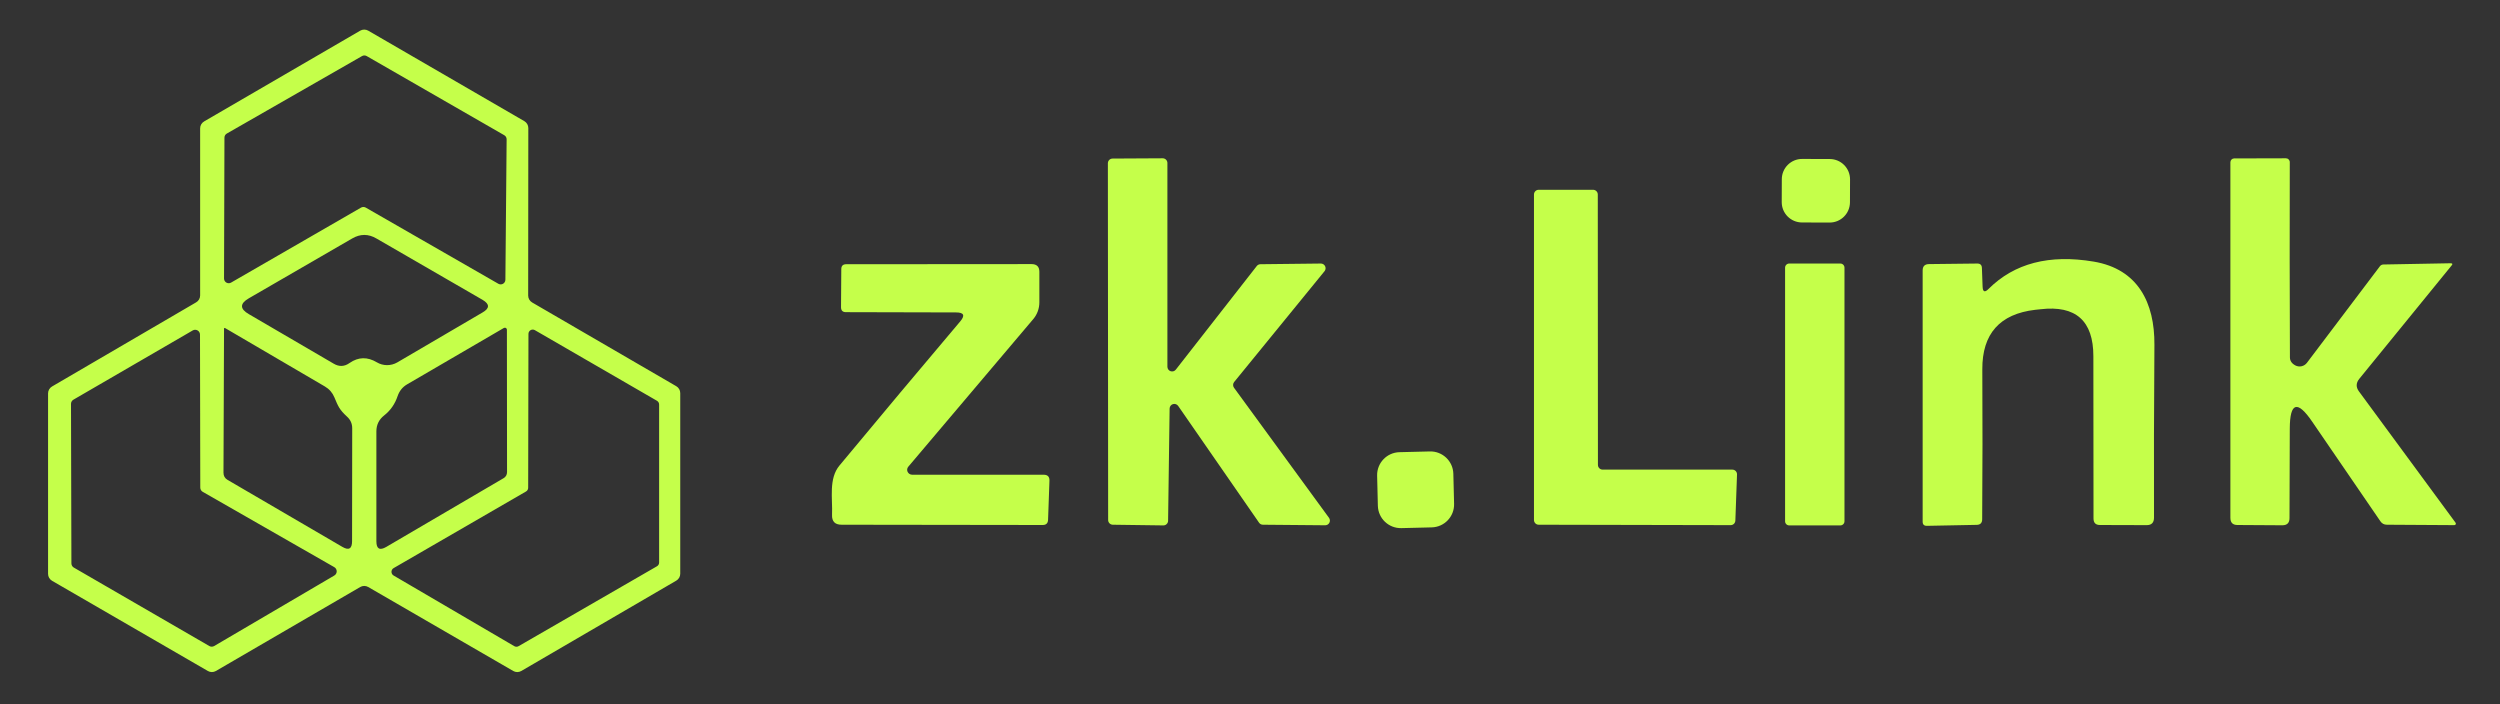
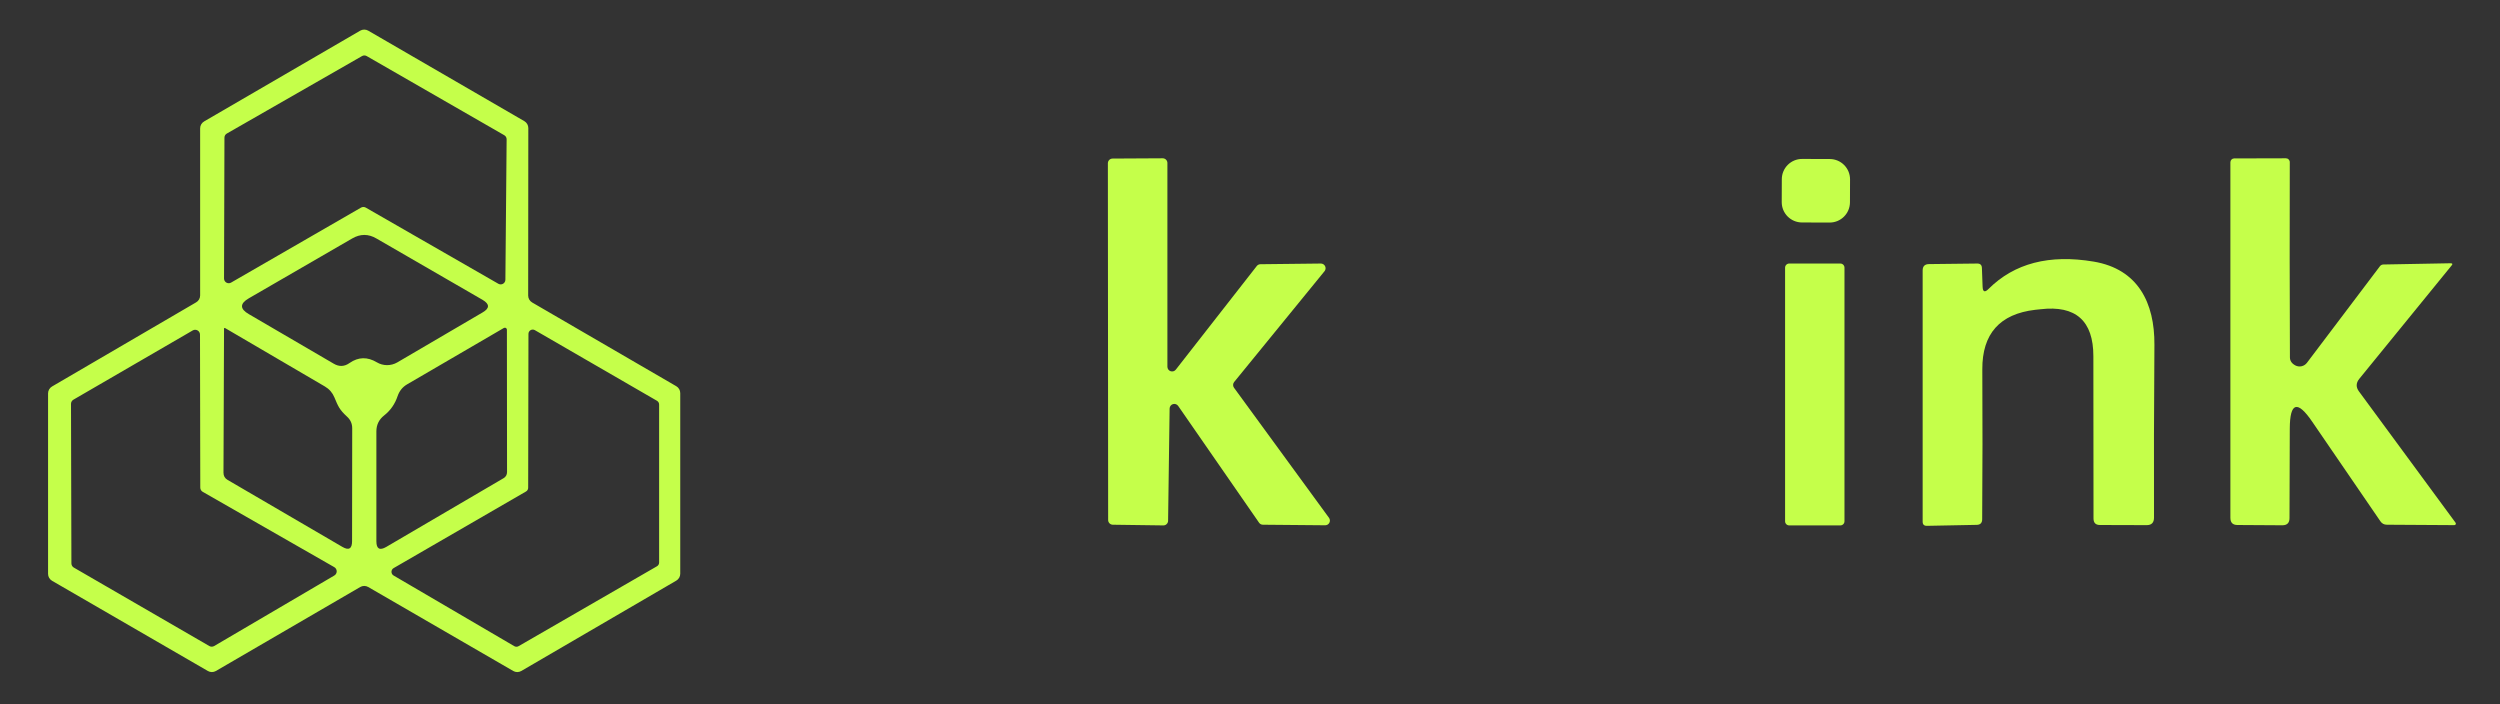
<svg xmlns="http://www.w3.org/2000/svg" width="181" height="51" viewBox="0 0 181 51" fill="none">
  <rect x="0" y="0" width="181" height="51" fill="#333333" stroke="none" />
  <path d="M38.53 21.9L48.96 27.96C49.048 28.011 49.121 28.084 49.172 28.171C49.223 28.259 49.25 28.359 49.25 28.46V41.54C49.25 41.642 49.223 41.741 49.172 41.829C49.121 41.916 49.048 41.989 48.96 42.04L37.74 48.58C37.652 48.631 37.552 48.658 37.45 48.658C37.348 48.658 37.248 48.631 37.16 48.58L26.66 42.5C26.572 42.449 26.472 42.422 26.37 42.422C26.268 42.422 26.168 42.449 26.08 42.5L15.63 48.58C15.542 48.631 15.442 48.658 15.34 48.658C15.238 48.658 15.138 48.631 15.05 48.58L3.77 42.05C3.682 41.999 3.609 41.926 3.558 41.839C3.507 41.751 3.48 41.651 3.48 41.55V28.48C3.48 28.379 3.507 28.279 3.558 28.191C3.609 28.104 3.682 28.031 3.77 27.98L14.2 21.89C14.288 21.839 14.361 21.767 14.412 21.679C14.463 21.591 14.49 21.491 14.49 21.39V9.29C14.49 9.189 14.517 9.089 14.568 9.001C14.619 8.914 14.692 8.841 14.78 8.79L26.08 2.22C26.168 2.169 26.268 2.142 26.37 2.142C26.472 2.142 26.572 2.169 26.66 2.22L37.96 8.77C38.048 8.821 38.121 8.894 38.172 8.981C38.223 9.069 38.25 9.169 38.25 9.27L38.24 21.4C38.24 21.502 38.267 21.601 38.318 21.689C38.369 21.776 38.442 21.849 38.53 21.9ZM26.14 15.03C26.192 15 26.25 14.985 26.31 14.985C26.37 14.985 26.428 15 26.48 15.03L36.09 20.55C36.141 20.577 36.198 20.591 36.256 20.59C36.314 20.589 36.371 20.573 36.421 20.544C36.471 20.515 36.513 20.474 36.542 20.424C36.572 20.374 36.588 20.318 36.59 20.26L36.68 10.09C36.681 10.029 36.666 9.97 36.636 9.917C36.606 9.864 36.562 9.82 36.51 9.79L26.55 4.06C26.498 4.03 26.44 4.014 26.38 4.014C26.32 4.014 26.262 4.03 26.21 4.06L16.42 9.67C16.367 9.7 16.324 9.744 16.294 9.797C16.264 9.85 16.249 9.909 16.25 9.97L16.22 20.17C16.221 20.229 16.237 20.287 16.267 20.338C16.297 20.39 16.34 20.432 16.392 20.461C16.443 20.491 16.502 20.506 16.561 20.506C16.62 20.505 16.679 20.49 16.73 20.46L26.14 15.03ZM34.94 21.71L27.26 17.27C26.673 16.923 26.083 16.923 25.49 17.27L18.01 21.6C17.357 21.98 17.357 22.36 18.01 22.74L24.16 26.33C24.553 26.563 24.937 26.547 25.31 26.28C25.943 25.84 26.6 25.823 27.28 26.23C27.502 26.363 27.756 26.435 28.016 26.436C28.276 26.438 28.533 26.37 28.76 26.24L34.94 22.62C35.46 22.32 35.46 22.017 34.94 21.71ZM24.2 41.67C24.254 41.64 24.299 41.595 24.33 41.542C24.362 41.488 24.378 41.427 24.378 41.365C24.378 41.303 24.362 41.242 24.33 41.188C24.299 41.135 24.254 41.09 24.2 41.06L14.68 35.61C14.626 35.58 14.581 35.537 14.55 35.484C14.518 35.431 14.501 35.371 14.5 35.31L14.48 24.23C14.481 24.169 14.465 24.108 14.435 24.055C14.405 24.001 14.362 23.957 14.309 23.925C14.257 23.894 14.197 23.877 14.135 23.876C14.074 23.875 14.014 23.89 13.96 23.92L5.31 28.94C5.258 28.971 5.215 29.015 5.185 29.068C5.156 29.12 5.14 29.18 5.14 29.24L5.17 40.79C5.17 40.85 5.186 40.91 5.215 40.962C5.245 41.015 5.288 41.059 5.34 41.09L15.15 46.77C15.204 46.803 15.267 46.82 15.33 46.82C15.393 46.82 15.456 46.803 15.51 46.77L24.2 41.67ZM25.12 30.16C24.58 29.66 24.49 29.44 24.21 28.77C24.07 28.43 23.84 28.167 23.52 27.98L16.31 23.76C16.25 23.727 16.22 23.743 16.22 23.81L16.18 34.22C16.18 34.453 16.277 34.627 16.47 34.74L24.78 39.59C25.253 39.87 25.49 39.733 25.49 39.18L25.5 31.01C25.5 30.67 25.373 30.387 25.12 30.16ZM36.47 23.75L29.47 27.83C29.143 28.023 28.917 28.303 28.79 28.67C28.597 29.25 28.27 29.72 27.81 30.08C27.437 30.373 27.25 30.757 27.25 31.23V39.19C27.25 39.737 27.487 39.873 27.96 39.6L36.46 34.62C36.627 34.52 36.71 34.37 36.71 34.17L36.7 23.88C36.7 23.853 36.694 23.826 36.68 23.803C36.667 23.779 36.647 23.76 36.624 23.746C36.6 23.733 36.574 23.726 36.546 23.727C36.519 23.728 36.493 23.736 36.47 23.75ZM38.24 35.31C38.241 35.364 38.227 35.418 38.201 35.465C38.175 35.512 38.136 35.552 38.09 35.58L28.5 41.13C28.452 41.157 28.412 41.196 28.385 41.244C28.357 41.291 28.342 41.345 28.342 41.4C28.342 41.455 28.357 41.509 28.385 41.556C28.412 41.604 28.452 41.643 28.5 41.67L37.23 46.78C37.278 46.809 37.334 46.825 37.39 46.825C37.446 46.825 37.502 46.809 37.55 46.78L47.56 41C47.608 40.973 47.648 40.934 47.677 40.887C47.705 40.839 47.72 40.785 47.72 40.73V29.29C47.721 29.236 47.707 29.182 47.681 29.135C47.655 29.088 47.616 29.048 47.57 29.02L38.72 23.9C38.673 23.874 38.62 23.861 38.566 23.861C38.512 23.862 38.459 23.877 38.413 23.904C38.367 23.931 38.328 23.97 38.301 24.017C38.274 24.063 38.26 24.116 38.26 24.17L38.24 35.31Z" fill="#C5FF4A" />
  <path d="M84.22 38.04L80.56 37.99C80.472 37.987 80.388 37.95 80.326 37.887C80.264 37.823 80.23 37.738 80.23 37.65L80.21 11.82C80.21 11.73 80.246 11.643 80.309 11.579C80.373 11.516 80.46 11.48 80.55 11.48L84.18 11.46C84.27 11.46 84.357 11.496 84.42 11.559C84.484 11.623 84.52 11.71 84.52 11.8V26.55C84.519 26.621 84.541 26.691 84.582 26.749C84.623 26.808 84.682 26.852 84.749 26.875C84.817 26.898 84.89 26.899 84.958 26.879C85.026 26.858 85.087 26.817 85.13 26.76L90.99 19.26C91.021 19.22 91.06 19.188 91.105 19.166C91.15 19.143 91.2 19.131 91.25 19.13L95.63 19.08C95.694 19.079 95.757 19.097 95.811 19.131C95.866 19.164 95.91 19.213 95.938 19.27C95.966 19.328 95.977 19.392 95.971 19.456C95.964 19.519 95.939 19.58 95.9 19.63L89.35 27.66C89.304 27.718 89.278 27.789 89.276 27.863C89.274 27.937 89.297 28.01 89.34 28.07L96.22 37.49C96.257 37.541 96.279 37.601 96.284 37.664C96.289 37.727 96.276 37.79 96.247 37.846C96.218 37.903 96.174 37.949 96.12 37.982C96.065 38.014 96.003 38.031 95.94 38.03L91.44 37.99C91.385 37.991 91.332 37.978 91.283 37.954C91.234 37.93 91.192 37.894 91.16 37.85L85.3 29.39C85.259 29.33 85.2 29.285 85.132 29.262C85.064 29.238 84.989 29.237 84.92 29.258C84.851 29.279 84.791 29.322 84.747 29.38C84.704 29.438 84.681 29.508 84.68 29.58L84.57 37.71C84.569 37.755 84.559 37.799 84.54 37.839C84.522 37.88 84.496 37.917 84.463 37.947C84.431 37.978 84.393 38.002 84.351 38.018C84.309 38.034 84.265 38.041 84.22 38.04Z" fill="#C5FF4A" />
  <path d="M132.478 11.514L130.478 11.507C129.666 11.504 129.006 12.16 129.003 12.972L128.997 14.631C128.994 15.443 129.65 16.104 130.462 16.107L132.462 16.113C133.274 16.116 133.934 15.46 133.937 14.649L133.943 12.989C133.946 12.177 133.29 11.516 132.478 11.514Z" fill="#C5FF4A" />
  <path d="M165.78 31.04L165.76 37.51C165.76 37.857 165.587 38.03 165.24 38.03L161.99 38.01C161.65 38.01 161.48 37.837 161.48 37.49V11.75C161.48 11.676 161.508 11.604 161.559 11.552C161.61 11.499 161.678 11.47 161.75 11.47L165.5 11.46C165.574 11.46 165.645 11.489 165.698 11.542C165.75 11.595 165.78 11.666 165.78 11.74C165.767 16.387 165.77 21.097 165.79 25.87C165.79 26.123 165.923 26.32 166.19 26.46C166.327 26.531 166.485 26.55 166.637 26.516C166.789 26.481 166.924 26.394 167.02 26.27L172.31 19.27C172.37 19.197 172.447 19.157 172.54 19.15L177.41 19.06C177.563 19.06 177.59 19.117 177.49 19.23L170.81 27.43C170.57 27.73 170.563 28.033 170.79 28.34L177.78 37.84C177.794 37.856 177.802 37.876 177.805 37.898C177.807 37.919 177.803 37.94 177.794 37.959C177.784 37.978 177.769 37.994 177.751 38.005C177.732 38.016 177.711 38.021 177.69 38.02L172.81 37.99C172.61 37.99 172.453 37.907 172.34 37.74L167.41 30.54C166.33 28.953 165.787 29.12 165.78 31.04Z" fill="#C5FF4A" />
-   <path d="M116.03 34H125.42C125.466 34 125.511 34.009 125.553 34.027C125.594 34.044 125.632 34.07 125.664 34.103C125.696 34.136 125.721 34.174 125.737 34.217C125.754 34.259 125.761 34.304 125.76 34.35L125.64 37.69C125.637 37.778 125.6 37.862 125.537 37.924C125.474 37.986 125.389 38.02 125.3 38.02L111.4 37.99C111.31 37.99 111.223 37.954 111.16 37.89C111.096 37.827 111.06 37.74 111.06 37.65V14.08C111.06 13.99 111.096 13.903 111.16 13.84C111.223 13.776 111.31 13.74 111.4 13.74H115.34C115.385 13.74 115.429 13.749 115.47 13.766C115.511 13.783 115.549 13.808 115.58 13.84C115.612 13.871 115.637 13.909 115.654 13.95C115.671 13.991 115.68 14.035 115.68 14.08L115.69 33.66C115.69 33.75 115.726 33.837 115.79 33.9C115.853 33.964 115.94 34 116.03 34Z" fill="#C5FF4A" />
  <path d="M143.97 20.92C145.837 19.06 148.373 18.4 151.58 18.94C154.8 19.48 156 21.93 155.98 24.96C155.947 29.447 155.937 33.62 155.95 37.48C155.95 37.84 155.773 38.02 155.42 38.02L152.04 38.01C151.727 38.01 151.57 37.853 151.57 37.54L151.56 25.79C151.56 23.223 150.283 22.09 147.73 22.39C147.503 22.417 147.377 22.43 147.35 22.43C144.783 22.73 143.507 24.167 143.52 26.74C143.54 30.387 143.537 34.003 143.51 37.59C143.51 37.863 143.373 38 143.1 38L139.52 38.07C139.307 38.077 139.2 37.977 139.2 37.77V19.58C139.2 19.273 139.357 19.12 139.67 19.12L143.16 19.08C143.373 19.08 143.483 19.187 143.49 19.4L143.54 20.75C143.553 21.137 143.697 21.193 143.97 20.92Z" fill="#C5FF4A" />
-   <path d="M69.22 22.62L61.24 22.6C61.007 22.6 60.89 22.48 60.89 22.24L60.91 19.48C60.91 19.247 61.03 19.13 61.27 19.13L74.68 19.12C75.06 19.12 75.25 19.307 75.25 19.68V21.89C75.25 22.336 75.094 22.765 74.81 23.1L65.76 33.79C65.716 33.841 65.689 33.903 65.68 33.969C65.672 34.036 65.683 34.103 65.712 34.164C65.742 34.225 65.788 34.277 65.846 34.313C65.904 34.35 65.972 34.37 66.04 34.37H75.56C75.853 34.37 75.993 34.517 75.98 34.81L75.88 37.64C75.867 37.887 75.737 38.01 75.49 38.01L60.93 37.99C60.45 37.99 60.22 37.75 60.24 37.27C60.29 36.09 59.98 34.66 60.78 33.7C63.72 30.16 66.633 26.683 69.52 23.27C69.887 22.837 69.787 22.62 69.22 22.62Z" fill="#C5FF4A" />
  <path d="M133.24 19.08H129.54C129.374 19.08 129.24 19.214 129.24 19.38V37.74C129.24 37.906 129.374 38.04 129.54 38.04H133.24C133.406 38.04 133.54 37.906 133.54 37.74V19.38C133.54 19.214 133.406 19.08 133.24 19.08Z" fill="#C5FF4A" />
-   <path d="M103.522 32.684L101.323 32.738C100.407 32.76 99.682 33.521 99.704 34.438L99.757 36.617C99.78 37.534 100.541 38.258 101.457 38.236L103.657 38.182C104.573 38.16 105.298 37.399 105.276 36.482L105.222 34.303C105.2 33.386 104.439 32.662 103.522 32.684Z" fill="#C5FF4A" />
</svg>